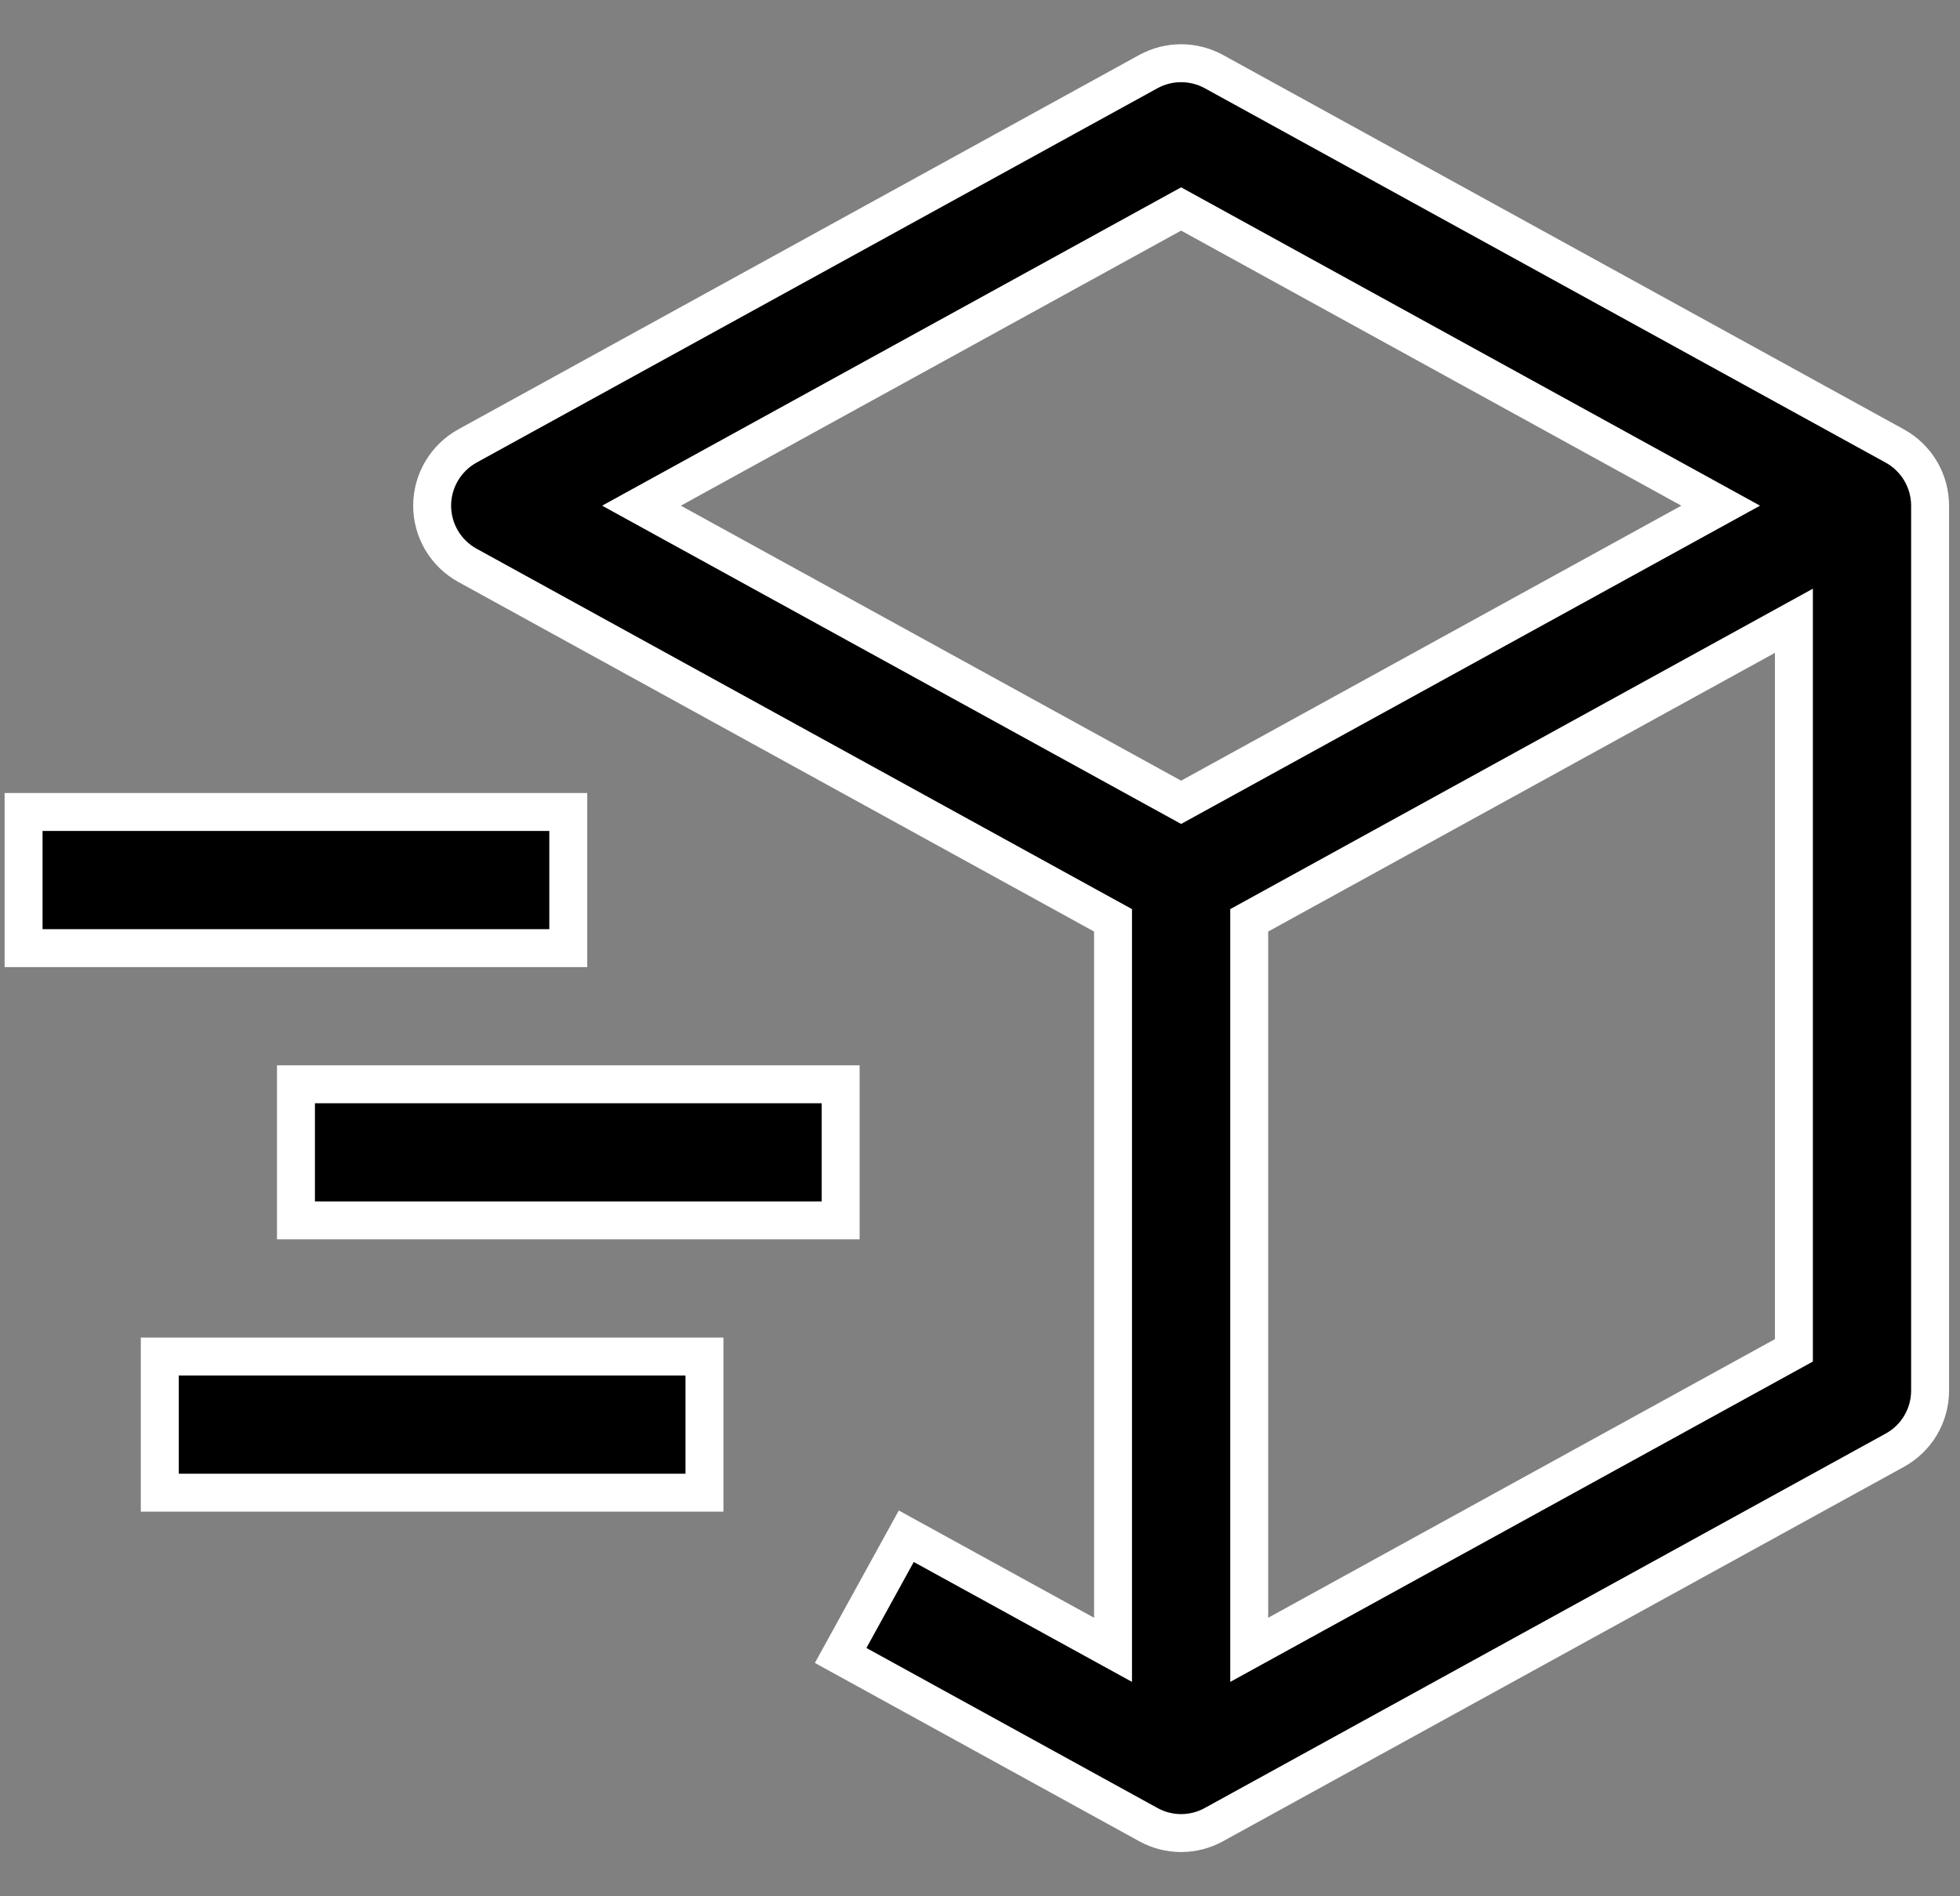
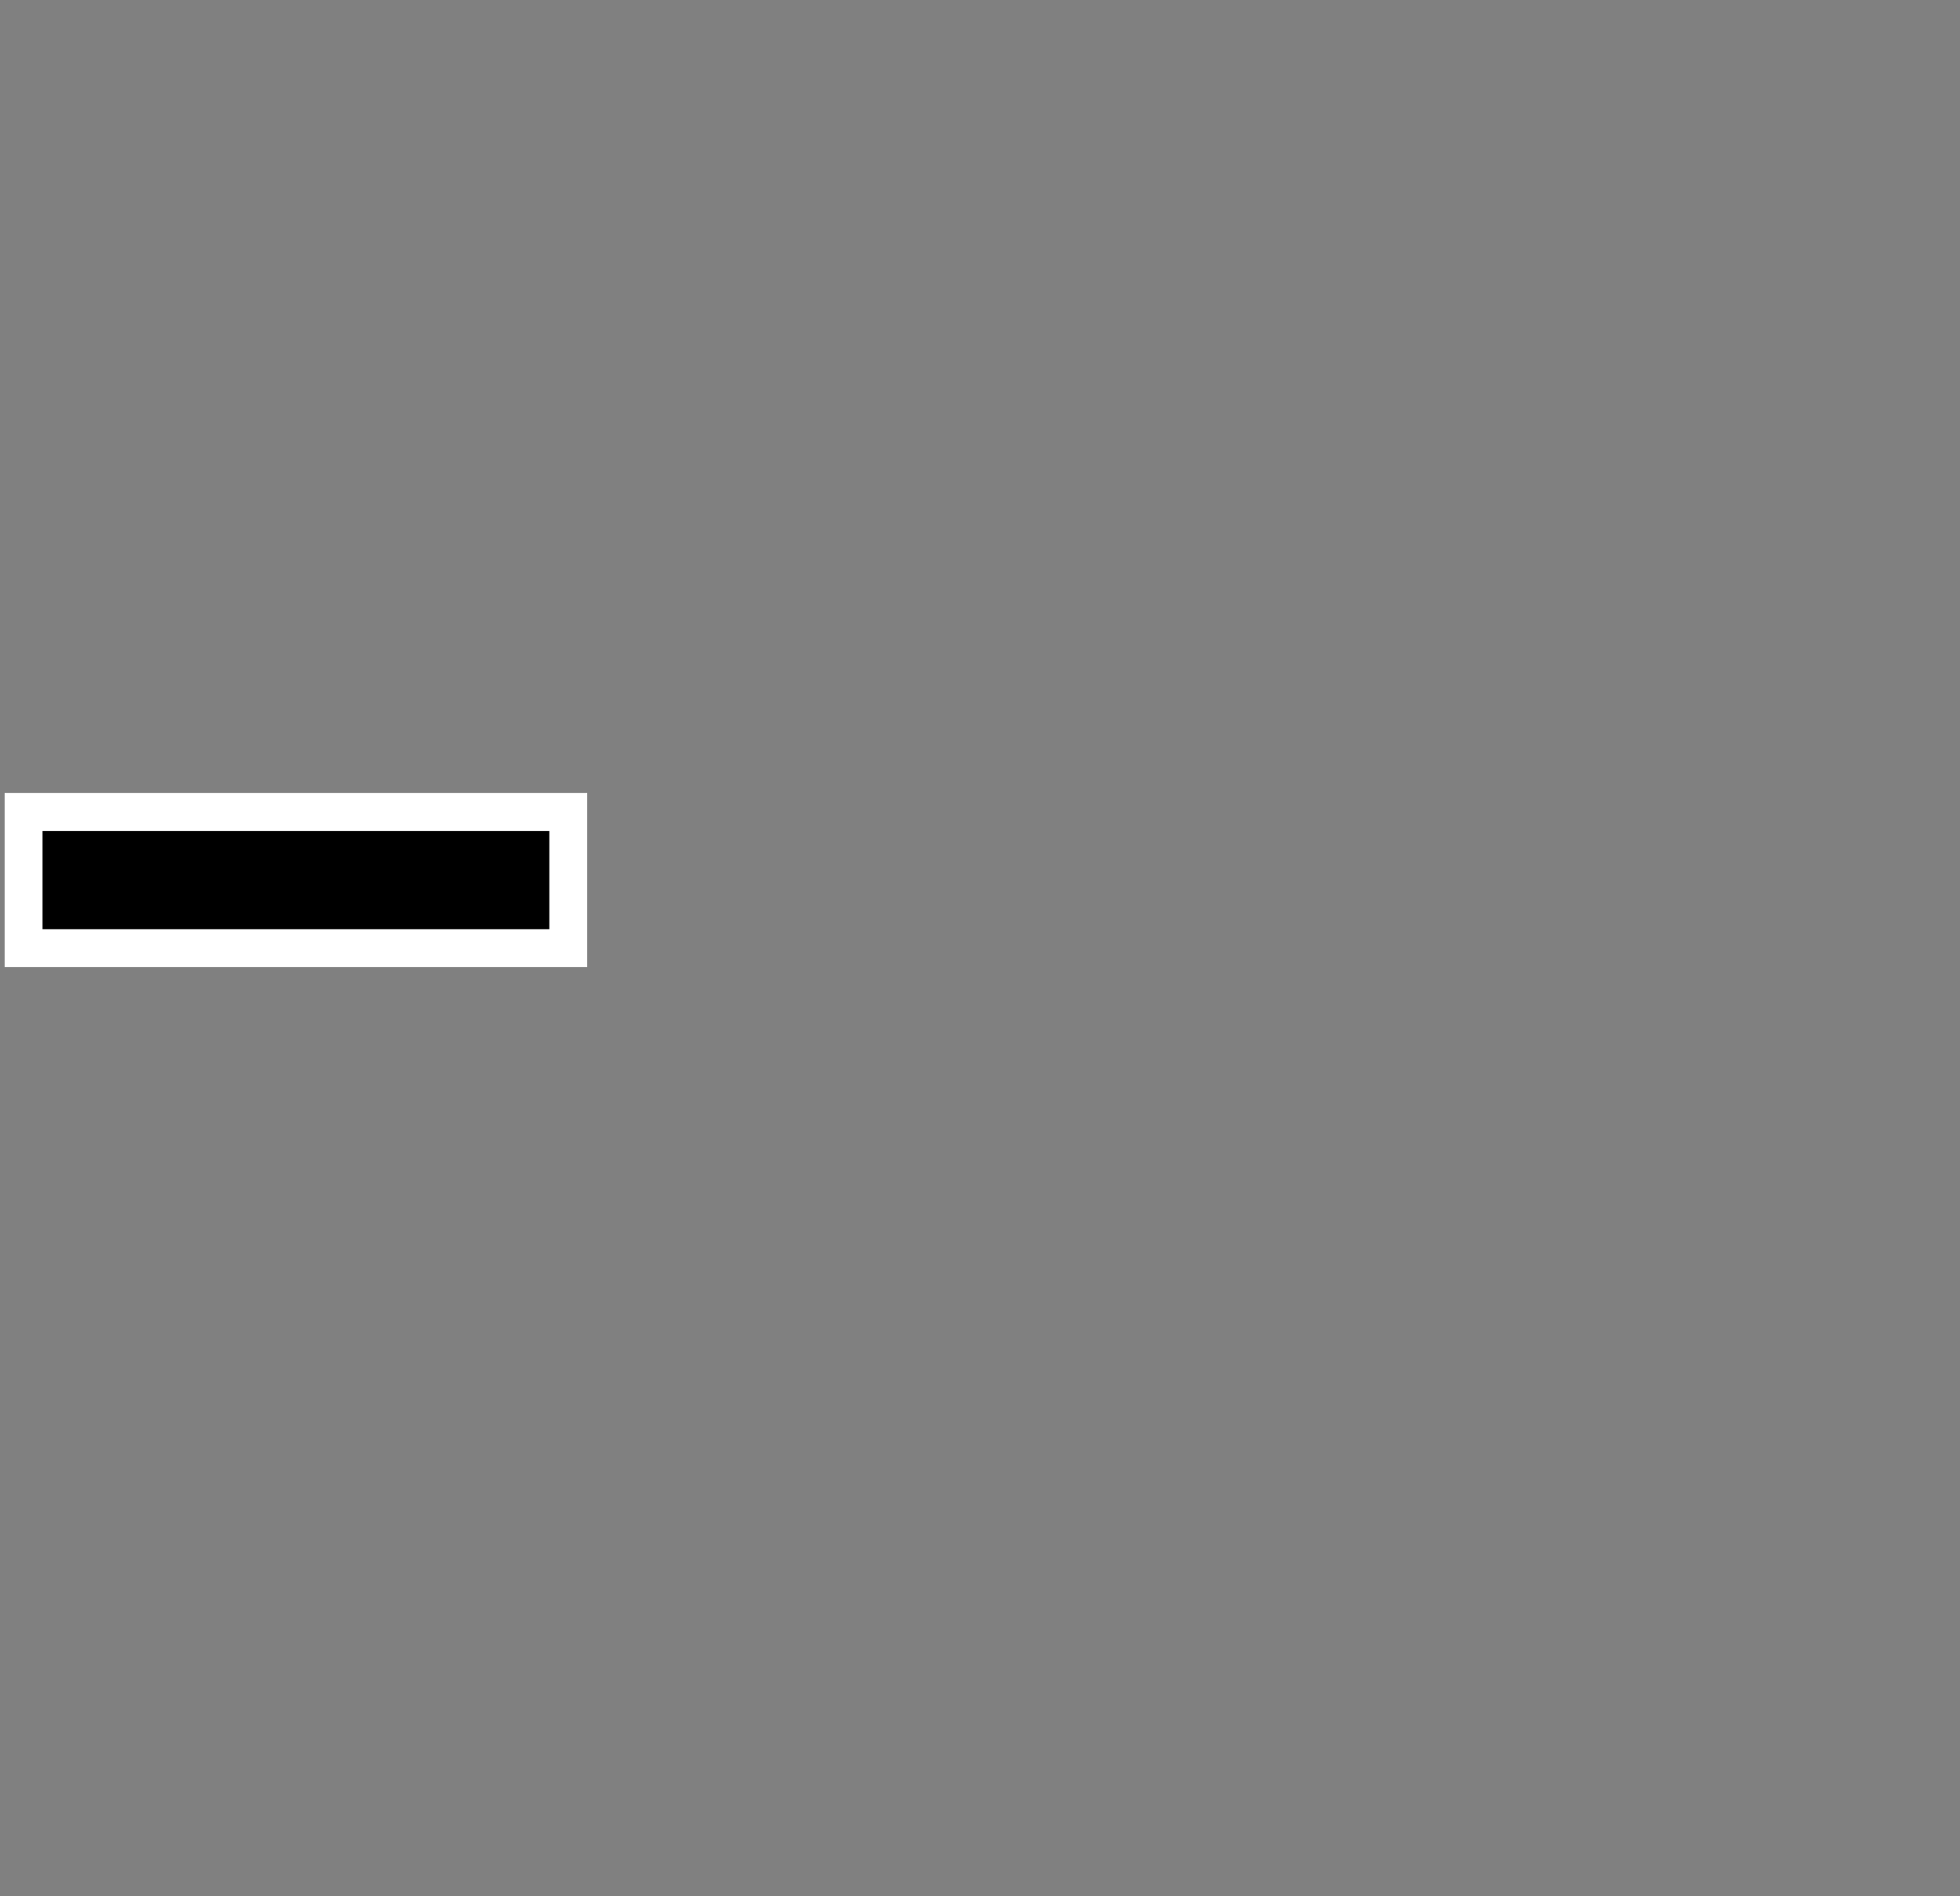
<svg xmlns="http://www.w3.org/2000/svg" width="31" height="30" viewBox="0 0 31 30" fill="none">
  <rect x="0" y="0" width="31" height="30" fill="#808080" stroke="none" />
-   <path d="M29.969 7.056L19.2 1.133C19.041 1.046 18.862 1 18.681 1C18.499 1 18.321 1.046 18.162 1.133L7.392 7.056C7.224 7.149 7.083 7.286 6.985 7.452C6.887 7.618 6.835 7.807 6.835 8C6.835 8.193 6.887 8.382 6.985 8.548C7.083 8.714 7.224 8.85 7.392 8.943L17.604 14.56V26.101L14.334 24.304L13.296 26.19L18.162 28.866C18.321 28.954 18.499 29 18.681 29C18.862 29 19.041 28.954 19.2 28.866L29.969 22.943C30.138 22.85 30.279 22.714 30.377 22.548C30.475 22.382 30.527 22.193 30.527 22V8C30.527 7.807 30.475 7.618 30.377 7.452C30.279 7.286 30.138 7.149 29.969 7.056ZM18.681 3.306L27.215 8L18.681 12.693L10.146 8L18.681 3.306ZM28.373 21.363L19.758 26.101V14.56L28.373 9.821V21.363Z" fill="black" stroke="white" stroke-width="0.6" />
  <path d="M0.373 15L8.988 15V12.846H0.373V15Z" fill="black" stroke="white" stroke-width="0.6" />
-   <path d="M2.527 23.615H11.142V21.461H2.527V23.615Z" fill="black" stroke="white" stroke-width="0.6" />
-   <path d="M4.681 19.307H13.296V17.154H4.681V19.307Z" fill="black" stroke="white" stroke-width="0.6" />
</svg>